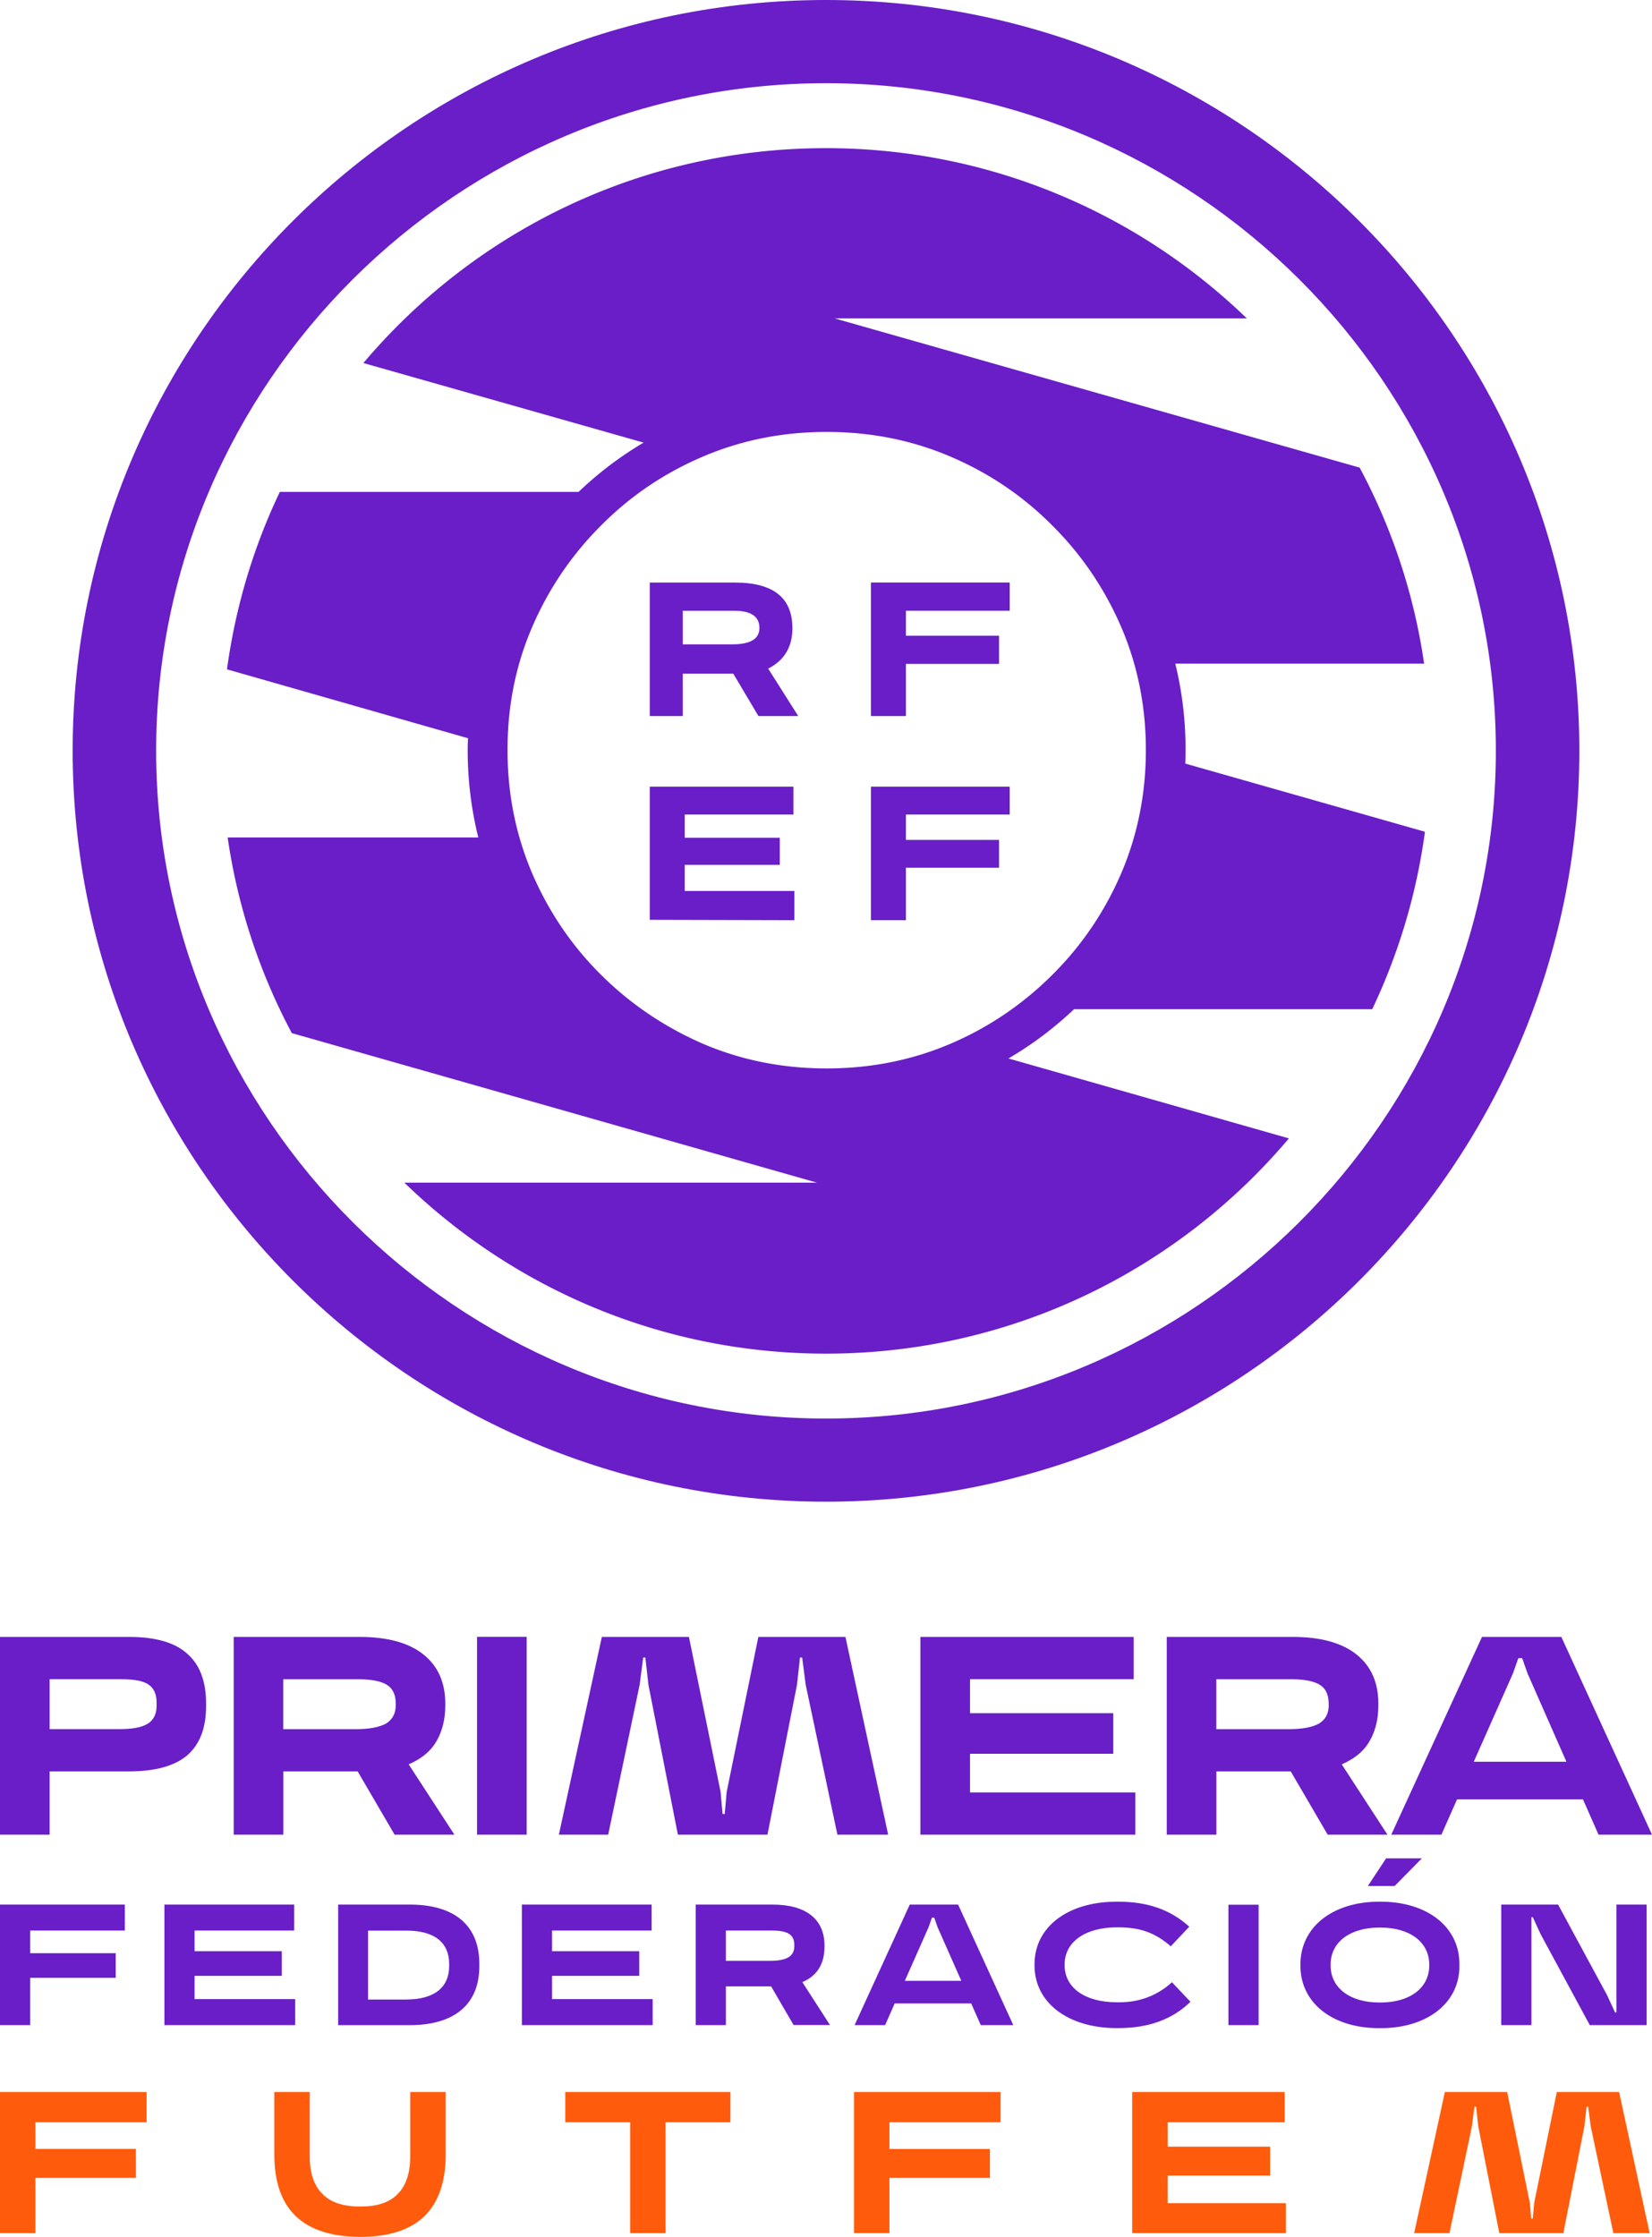
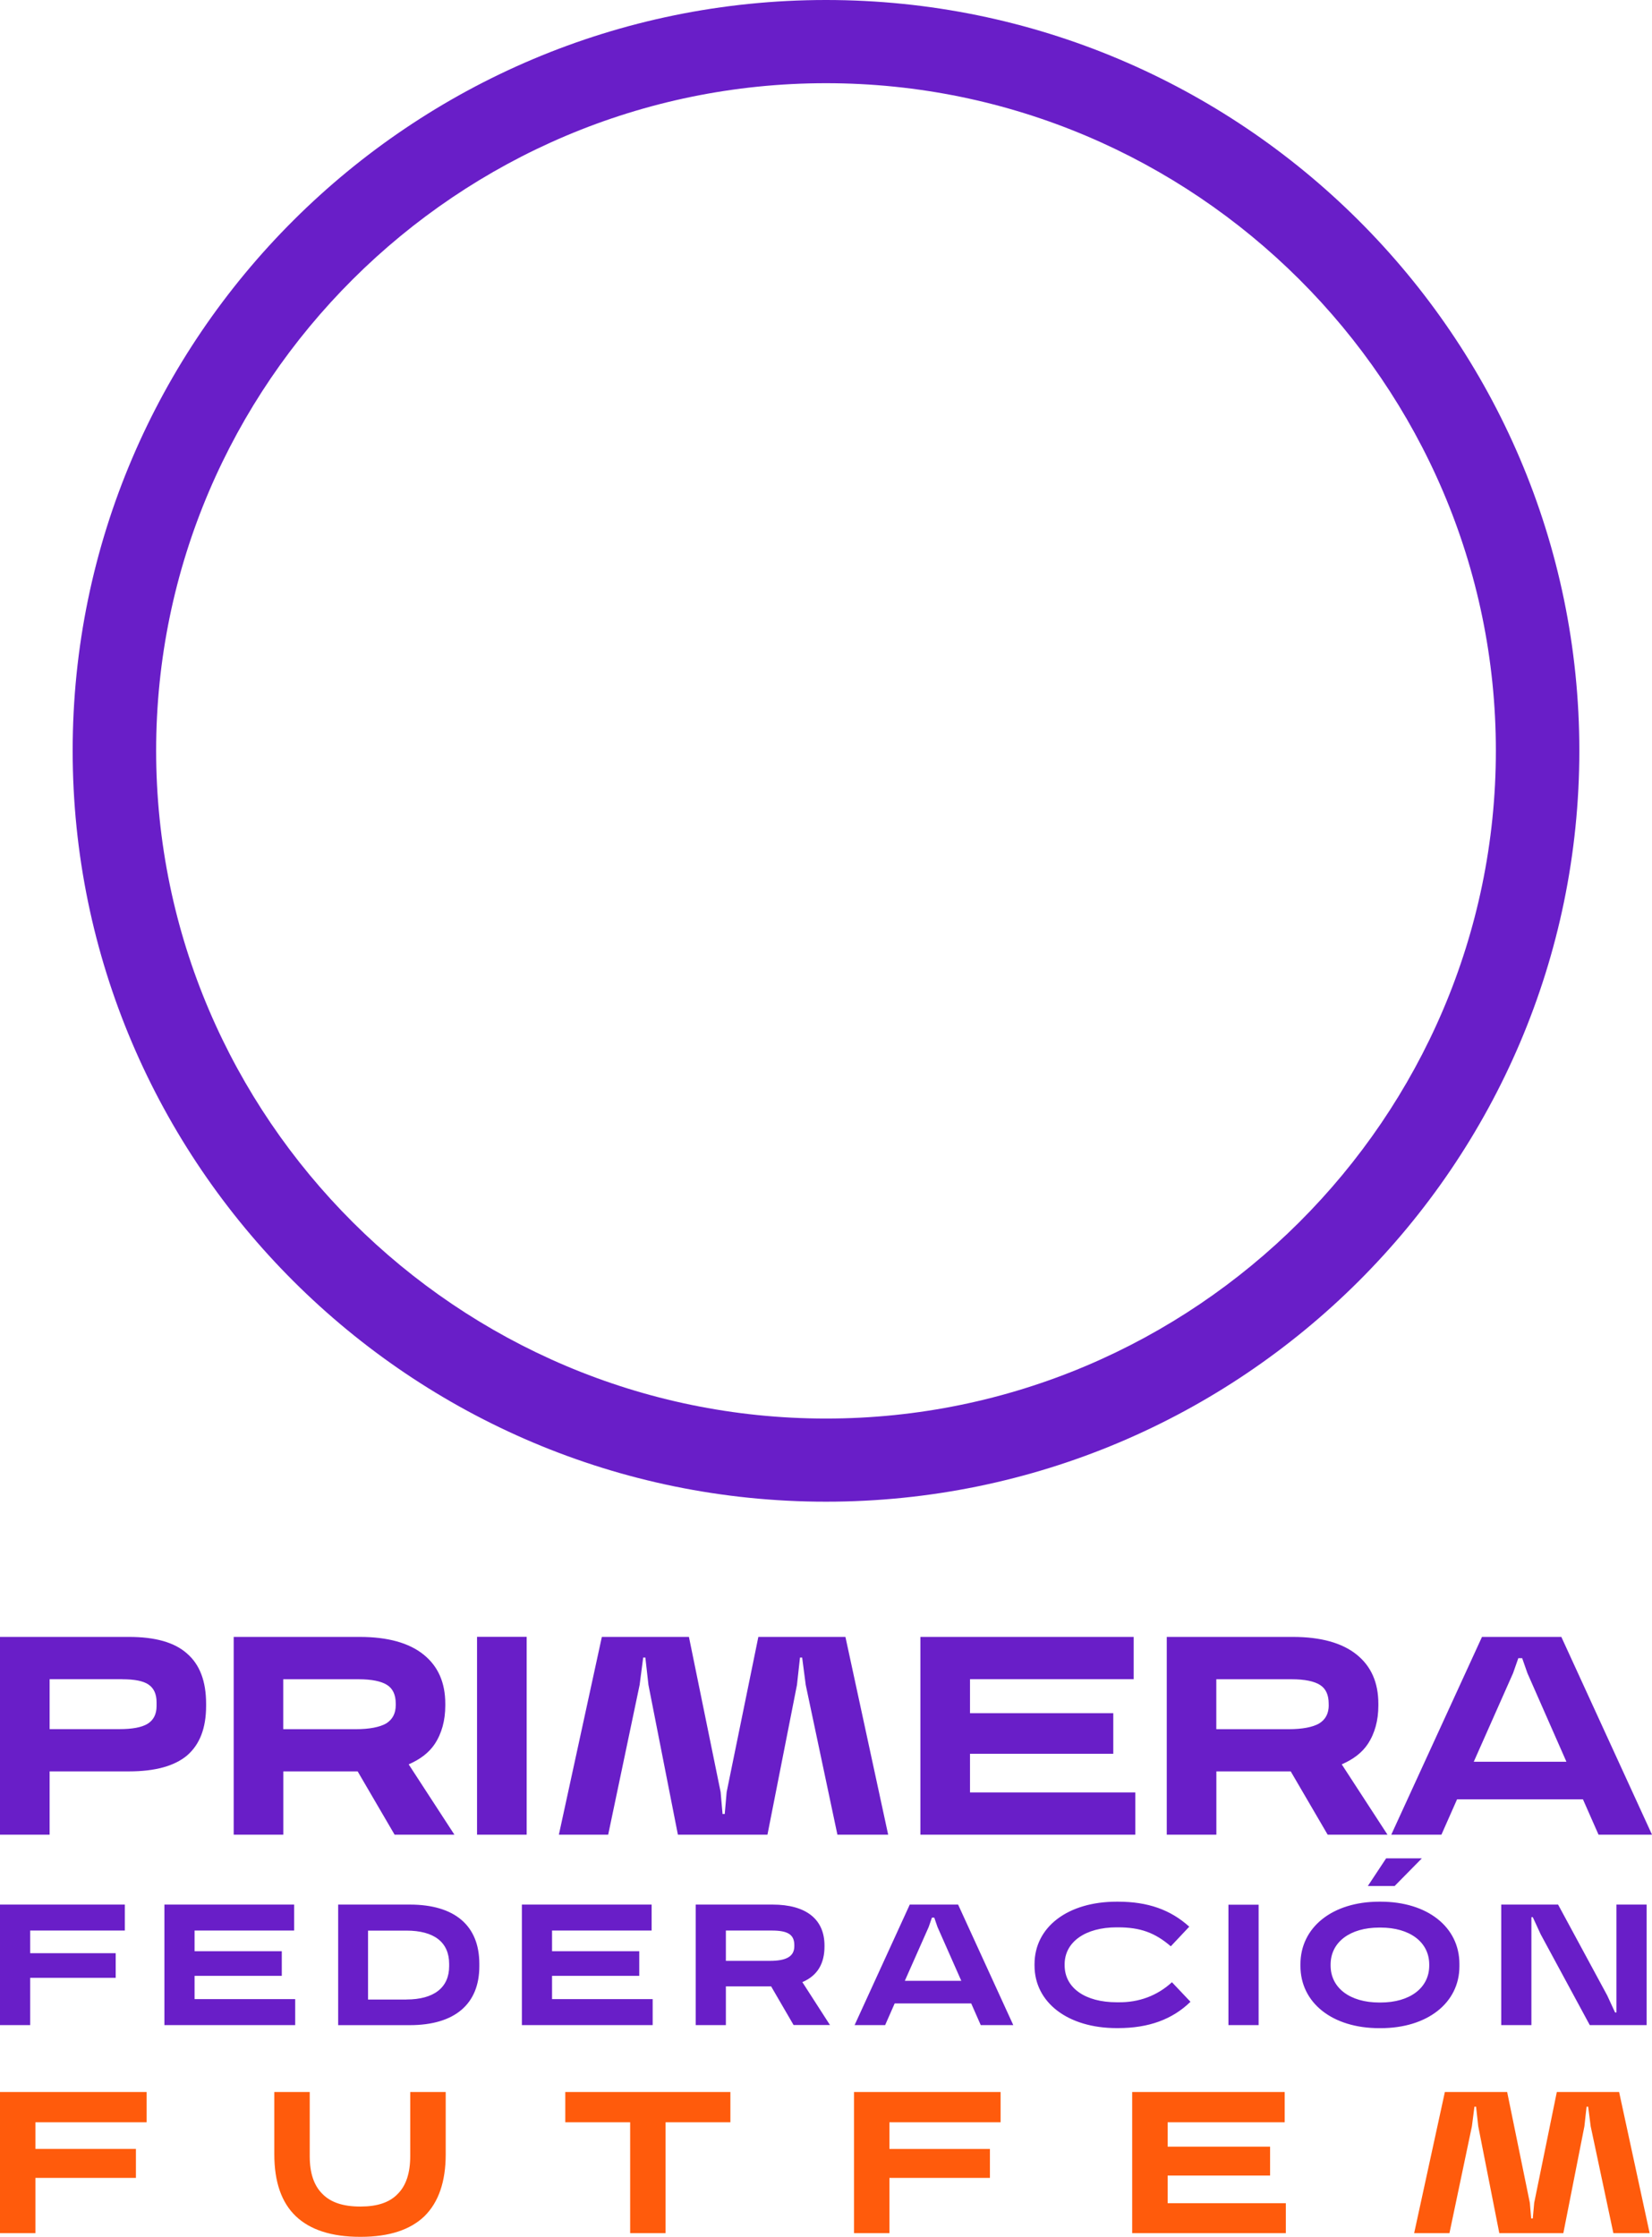
<svg xmlns="http://www.w3.org/2000/svg" data-name="Capa 2" viewBox="0 0 273.72 370.48">
  <defs>
    <style>.cls-1{fill:#691ec8}</style>
  </defs>
  <g data-name="Capa 2">
    <path class="cls-1" d="M261.68 124.33C261.68 55.81 205.67 0 136.86 0S12.04 55.81 12.04 124.33s56 124.39 124.82 124.39 124.82-55.81 124.82-124.39ZM136.86 234.95c-61.06 0-110.99-49.79-110.99-110.62S75.8 13.78 136.86 13.78 247.85 63.5 247.85 124.33s-49.93 110.62-110.99 110.62Z" />
-     <path class="cls-1" d="M131.29 104c0-4.97-3.16-7.51-9.49-7.51h-14.14v22.11h5.47v-7.03h8.36l4.18 7.03h6.59l-4.98-7.86c2.68-1.36 4.02-3.6 4.02-6.74zm-5.46 0c0 1.83-1.5 2.72-4.5 2.72h-8.2v-5.56h8.52c2.78 0 4.18.95 4.18 2.84zm5.63 26.3v4.61h-18.01v3.85h15.75v4.49h-15.75v4.32h18.17v4.84l-23.96-.06V130.3zm12.85-33.82h22.99v4.67h-17.2v4.14h15.43v4.67H150.1v8.64h-5.79zm0 33.82h22.99v4.61h-17.2v4.2h15.43v4.61H150.1v8.69h-5.79z" />
-     <path class="cls-1" d="M116.48 75.62c6.37-2.72 13.2-4.08 20.49-4.08s14.12 1.36 20.5 4.08c6.37 2.72 12 6.5 16.88 11.41 4.87 4.85 8.68 10.47 11.41 16.79 2.73 6.33 4.1 13.19 4.1 20.4s-1.36 14.07-4.1 20.46c-2.73 6.33-6.54 11.95-11.41 16.79-4.88 4.85-10.5 8.69-16.88 11.41s-13.21 4.08-20.5 4.08-14.12-1.36-20.49-4.08c-6.38-2.78-12-6.57-16.88-11.41s-8.68-10.46-11.41-16.79c-2.73-6.39-4.1-13.18-4.1-20.46s1.36-14.07 4.1-20.4c2.73-6.32 6.54-11.94 11.41-16.79 4.87-4.91 10.49-8.69 16.88-11.41Zm110.89 91.52a99.559 99.559 0 0 0 8.73-29.38l-39.71-11.29c.03-.77.05-1.48.05-2.25 0-4.96-.58-9.69-1.71-14.31h41.23a98.622 98.622 0 0 0-10.68-32.46l-86.97-24.71h68.28c-18.04-17.44-42.62-28.2-69.74-28.2-30.76 0-58.27 13.84-76.64 35.59l46.43 13.18a58.709 58.709 0 0 0-10.77 8.16h-49.5c-4.36 9.1-7.35 19.04-8.76 29.39l39.93 11.41c-.02.65-.05 1.3-.05 1.95 0 5.02.6 9.81 1.76 14.49H37.72a98.986 98.986 0 0 0 10.63 32.4l87.01 24.77H67c18.05 17.5 42.68 28.32 69.85 28.32 30.8 0 58.34-13.9 76.71-35.65l-46.47-13.24c3.94-2.3 7.55-5.02 10.87-8.16h49.42Z" />
    <path d="M0 369.87v-23.38h24.29v5.02H5.87v4.41h16.65v4.8H5.87v9.15zm45.44-23.38h5.88v10.64c0 2.81.7 4.85 2.09 6.23 1.39 1.43 3.47 2.1 6.23 2.1h.13c2.72 0 4.77-.66 6.14-2.1 1.38-1.38 2.06-3.47 2.06-6.23v-10.64h5.88v10.31c0 4.52-1.17 7.94-3.52 10.26-2.35 2.26-5.86 3.42-10.54 3.42h-.13c-4.72 0-8.28-1.16-10.65-3.42s-3.56-5.68-3.56-10.26v-10.31h-.01Zm58.97 23.38v-18.36H93.66v-5.02h27.36v5.02h-10.74v18.36zm37.09 0v-23.38h24.29v5.02h-18.42v4.41h16.65v4.8h-16.65v9.15zm46.1-23.38h25.26v5.02h-19.39v4.03h16.97v4.79h-16.97v4.58h19.58v4.96h-25.46v-23.38zm60.82 23.38-3.49-17.7-.36-3.25h-.27l-.42 3.25-3.72 17.7h-5.85l5.09-23.38h10.32l3.76 18.36.22 2.59h.27l.23-2.59 3.75-18.36h10.32l5.06 23.38h-6.01l-3.76-17.7-.42-3.25h-.26l-.36 3.25-3.49 17.7z" style="fill:#ff5b0c" />
    <path class="cls-1" d="M20.23 278.12H8.22v8.27h11.55c2.13 0 3.69-.28 4.68-.88.99-.61 1.49-1.6 1.49-2.92v-.66c0-1.33-.44-2.32-1.33-2.92-.88-.61-2.35-.88-4.38-.88Zm1.14 15.27H8.22v10.48H0v-32.75h21.37c4.32 0 7.53.88 9.63 2.76 2.1 1.82 3.15 4.58 3.15 8.32v.33c0 3.69-1.05 6.4-3.15 8.22-2.1 1.76-5.31 2.64-9.63 2.64Zm46.33-1.16c1.94-.84 3.39-1.96 4.32-3.36 1.17-1.76 1.76-3.92 1.76-6.39v-.28c0-3.53-1.2-6.23-3.6-8.16s-5.93-2.92-10.55-2.92H38.72v32.75h8.22v-10.48h12.32l6.12 10.48h9.91l-7.58-11.65h-.01Zm-2.13-9.81c0 1.38-.54 2.38-1.6 3.04-1.07.6-2.74.94-5.03.94H46.93v-8.27H59.4c2.19 0 3.77.33 4.73.94.96.6 1.44 1.65 1.44 3.08v.27Zm13.47-11.31h8.22v32.76h-8.22zm33.28 32.76-4.88-24.81-.51-4.52h-.36l-.59 4.52-5.21 24.81H92.6l7.12-32.75h14.43l5.25 25.69.32 3.64h.36l.32-3.64 5.25-25.69h14.43l7.08 32.75h-8.41l-5.25-24.81-.59-4.52h-.36l-.5 4.52-4.89 24.81zm40.18-32.75h35.34v7h-27.12v5.63h23.74v6.72h-23.74v6.4h27.39v7H152.5zm69.8 21.11c1.94-.84 3.39-1.96 4.32-3.36 1.17-1.76 1.76-3.92 1.76-6.39v-.28c0-3.53-1.2-6.23-3.6-8.16-2.41-1.93-5.93-2.92-10.55-2.92h-20.91v32.75h8.22v-10.48h12.32l6.12 10.48h9.91l-7.58-11.65Zm-2.14-9.81c0 1.38-.53 2.38-1.6 3.04-1.06.6-2.74.94-5.02.94h-12.01v-8.27h12.46c2.19 0 3.76.33 4.72.94.96.6 1.44 1.65 1.44 3.08v.27Zm44.7 21.45h8.86l-15.02-32.75h-13.15l-15.03 32.75h8.31l2.59-5.85h20.86l2.58 5.85zm-20.67-12.08 6.51-14.67.87-2.48h.64l.87 2.48 6.46 14.67h-15.35zM0 315.45h20.68v4.3H5v3.75h14.17v4.08H5v7.83H0zm27.24 0h21.5v4.3h-16.5v3.42h14.45v4.08H32.24v3.86h16.67v4.3H27.24zm40.1 15.72c4.58 0 7.08-1.99 7.08-5.51v-.39c0-3.59-2.5-5.51-7.08-5.51h-6.36v11.42h6.36zm-11.31-15.72h11.86c7.45 0 11.53 3.47 11.53 9.82v.39c0 6.28-4.08 9.76-11.53 9.76H56.03v-19.96zm30.44 0h21.5v4.3h-16.5v3.42h14.45v4.08H91.47v3.86h16.67v4.3H86.47zm33.8 4.3v5.02h7.31c2.78 0 4.03-.77 4.03-2.43v-.17c0-1.76-1.08-2.42-3.74-2.42h-7.6Zm0 15.66h-5v-19.96h12.72c5.64 0 8.62 2.48 8.62 6.78v.16c0 2.7-1.06 4.8-3.67 5.9l4.58 7.11h-6.03l-3.72-6.4h-7.5v6.4Zm29.65-7.33h9.36l-3.95-8.93-.53-1.54h-.39l-.53 1.54-3.96 8.93Zm.83-12.63h8l9.14 19.96h-5.39l-1.58-3.59h-12.68l-1.58 3.59h-5.06l9.14-19.96h.01Zm43.42 12.85 3.08 3.25c-3 2.92-6.92 4.36-12.01 4.36h-.22c-8.08 0-13.61-4.24-13.61-10.36v-.22c0-6.18 5.53-10.36 13.61-10.36h.22c4.95 0 8.7 1.33 11.81 4.14l-3.06 3.25c-2.63-2.26-5.06-3.14-8.75-3.14h-.22c-5.2 0-8.62 2.43-8.62 6.12v.17c0 3.75 3.42 6.12 8.62 6.12h.22c3.48.06 6.51-1.1 8.93-3.31v-.02Zm9.37-12.83h5v19.94h-5zm32.05-7.68-4.51 4.58h-4.44l3.03-4.58h5.92Zm-15.12 17.59v.17c0 3.69 3.19 6.12 8.06 6.12h.22c4.87 0 8.06-2.43 8.06-6.12v-.17c0-3.69-3.19-6.12-8.06-6.12h-.22c-4.86 0-8.06 2.42-8.06 6.12Zm-5 .22v-.27c0-6.12 5.3-10.36 13.06-10.36h.22c7.75 0 13.06 4.19 13.06 10.31v.39c0 6.06-5.31 10.25-13.06 10.25h-.22c-7.76 0-13.06-4.19-13.06-10.31Zm57.36 9.81h-9.42l-8.14-15.05-1.3-2.82h-.23v17.87h-5v-19.96h9.42l8.14 15.05 1.3 2.82h.23v-17.87h5z" />
  </g>
</svg>